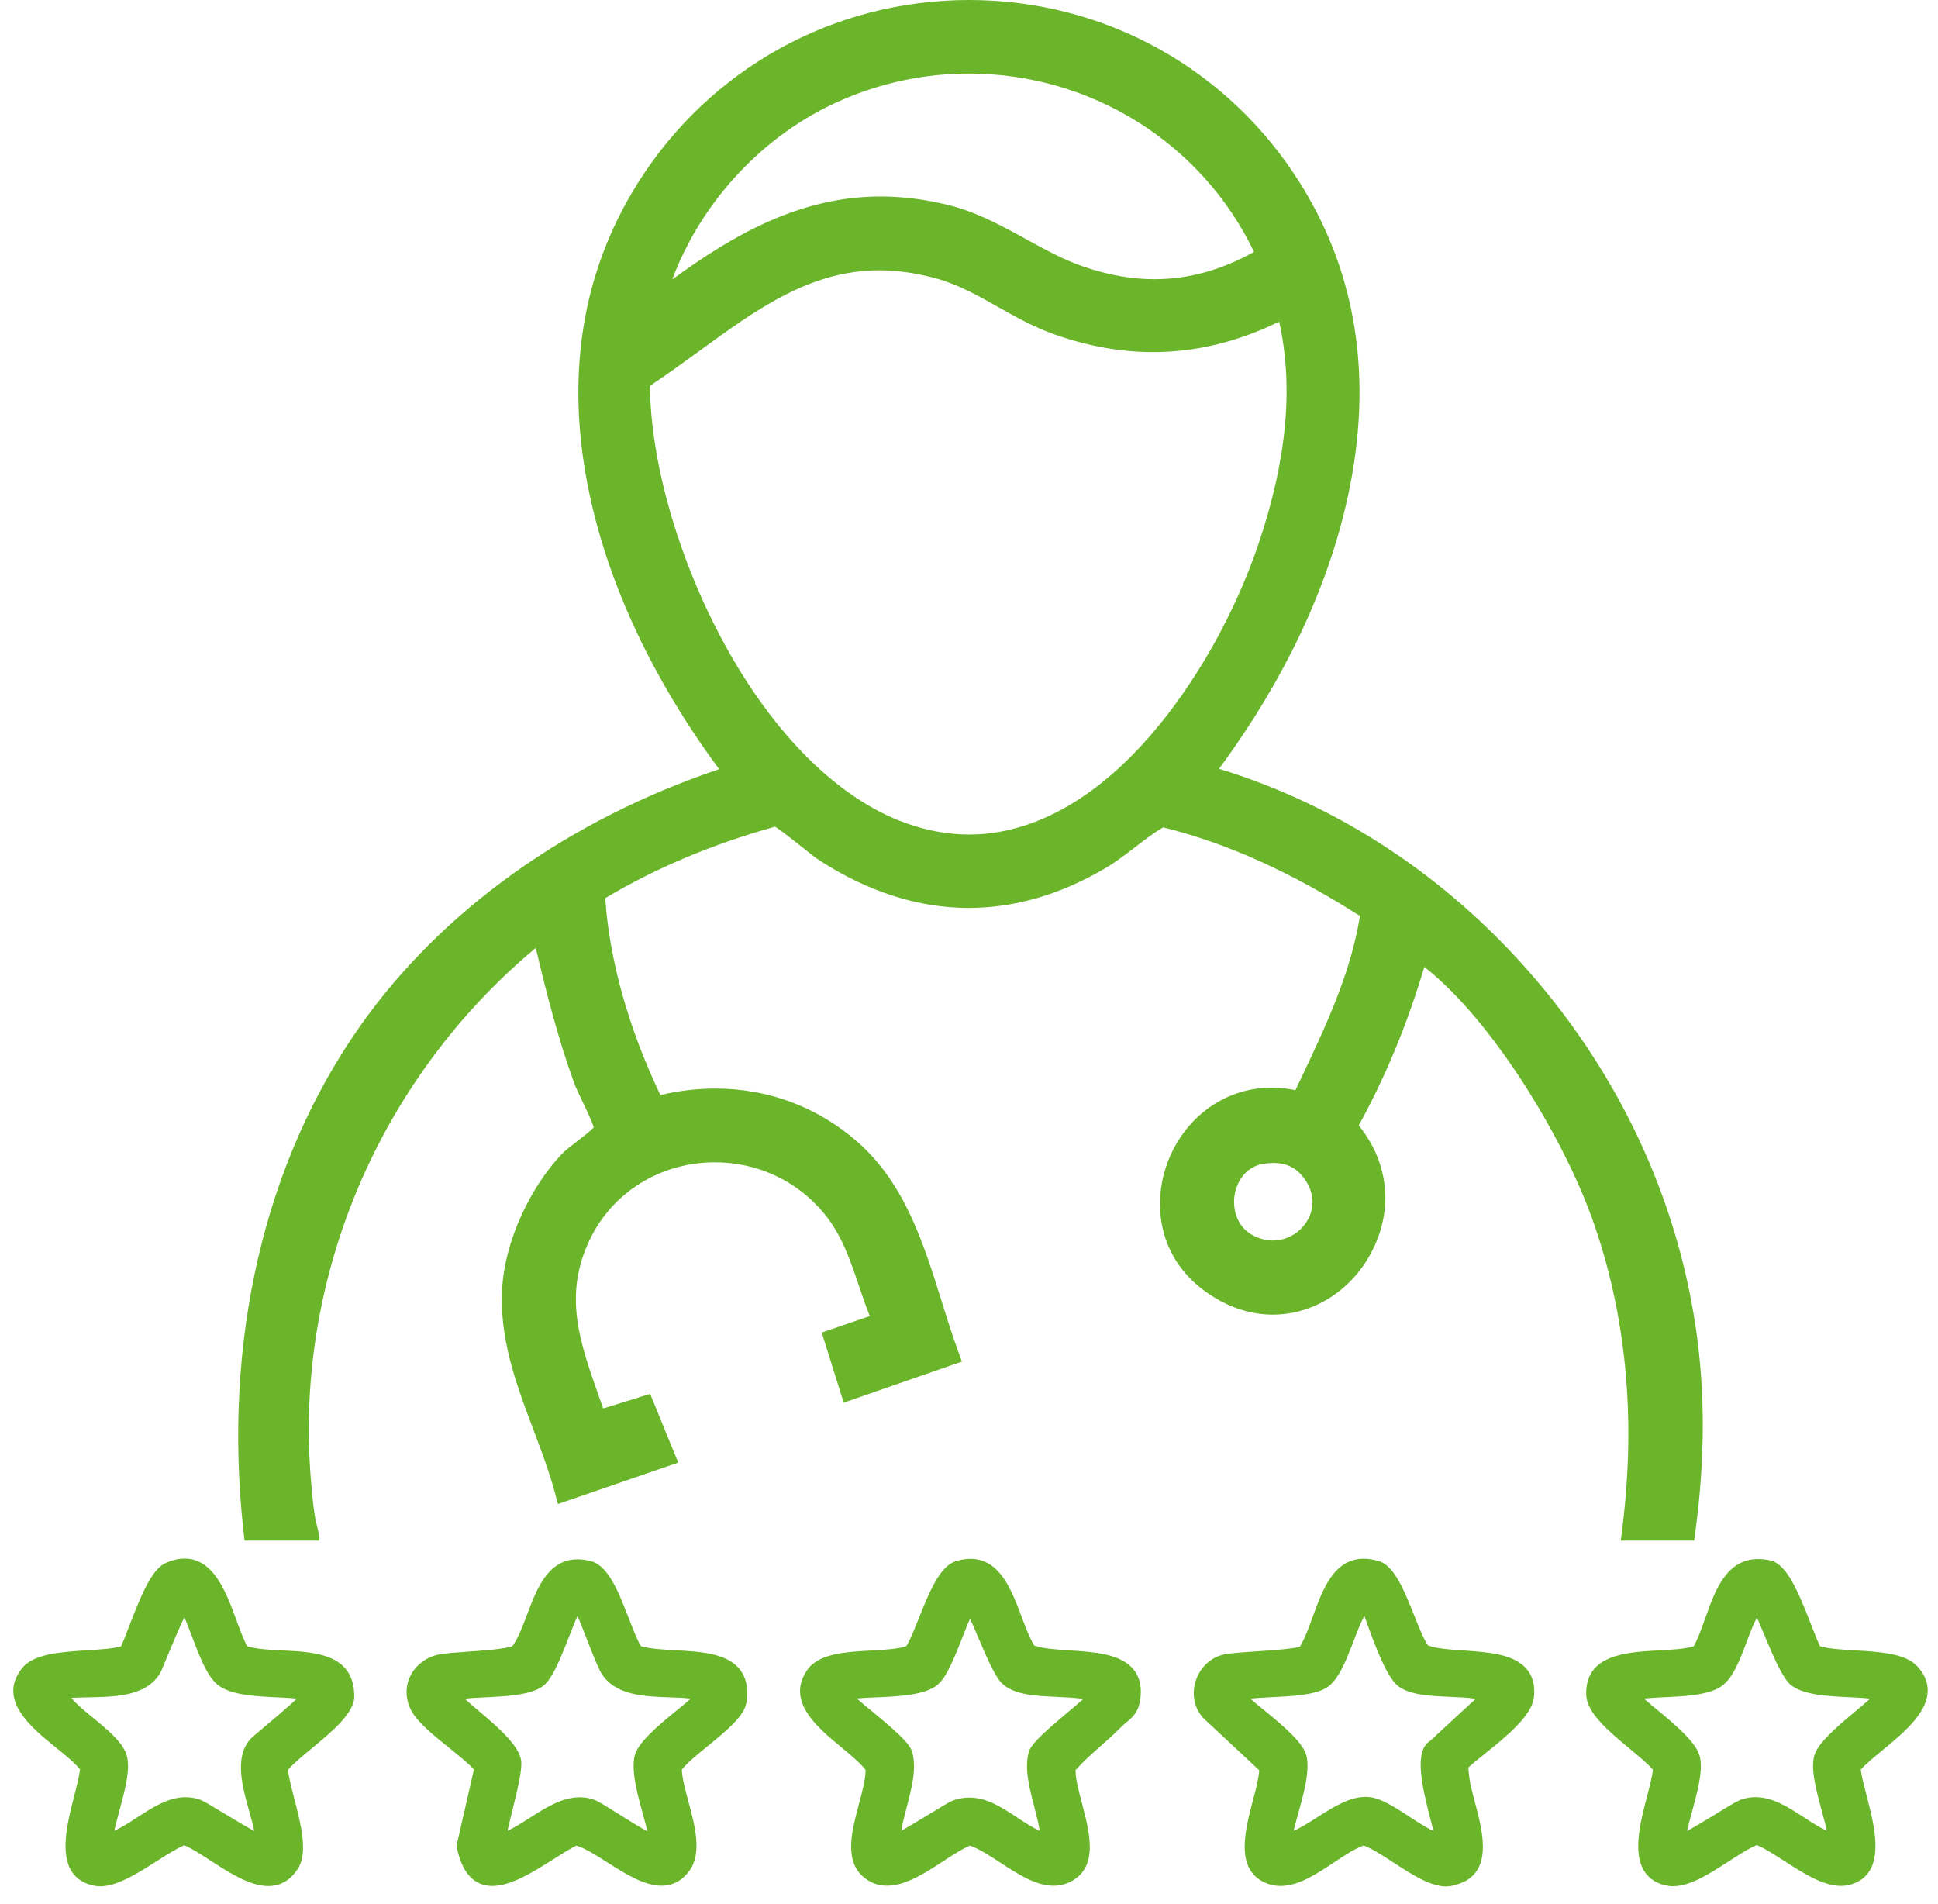
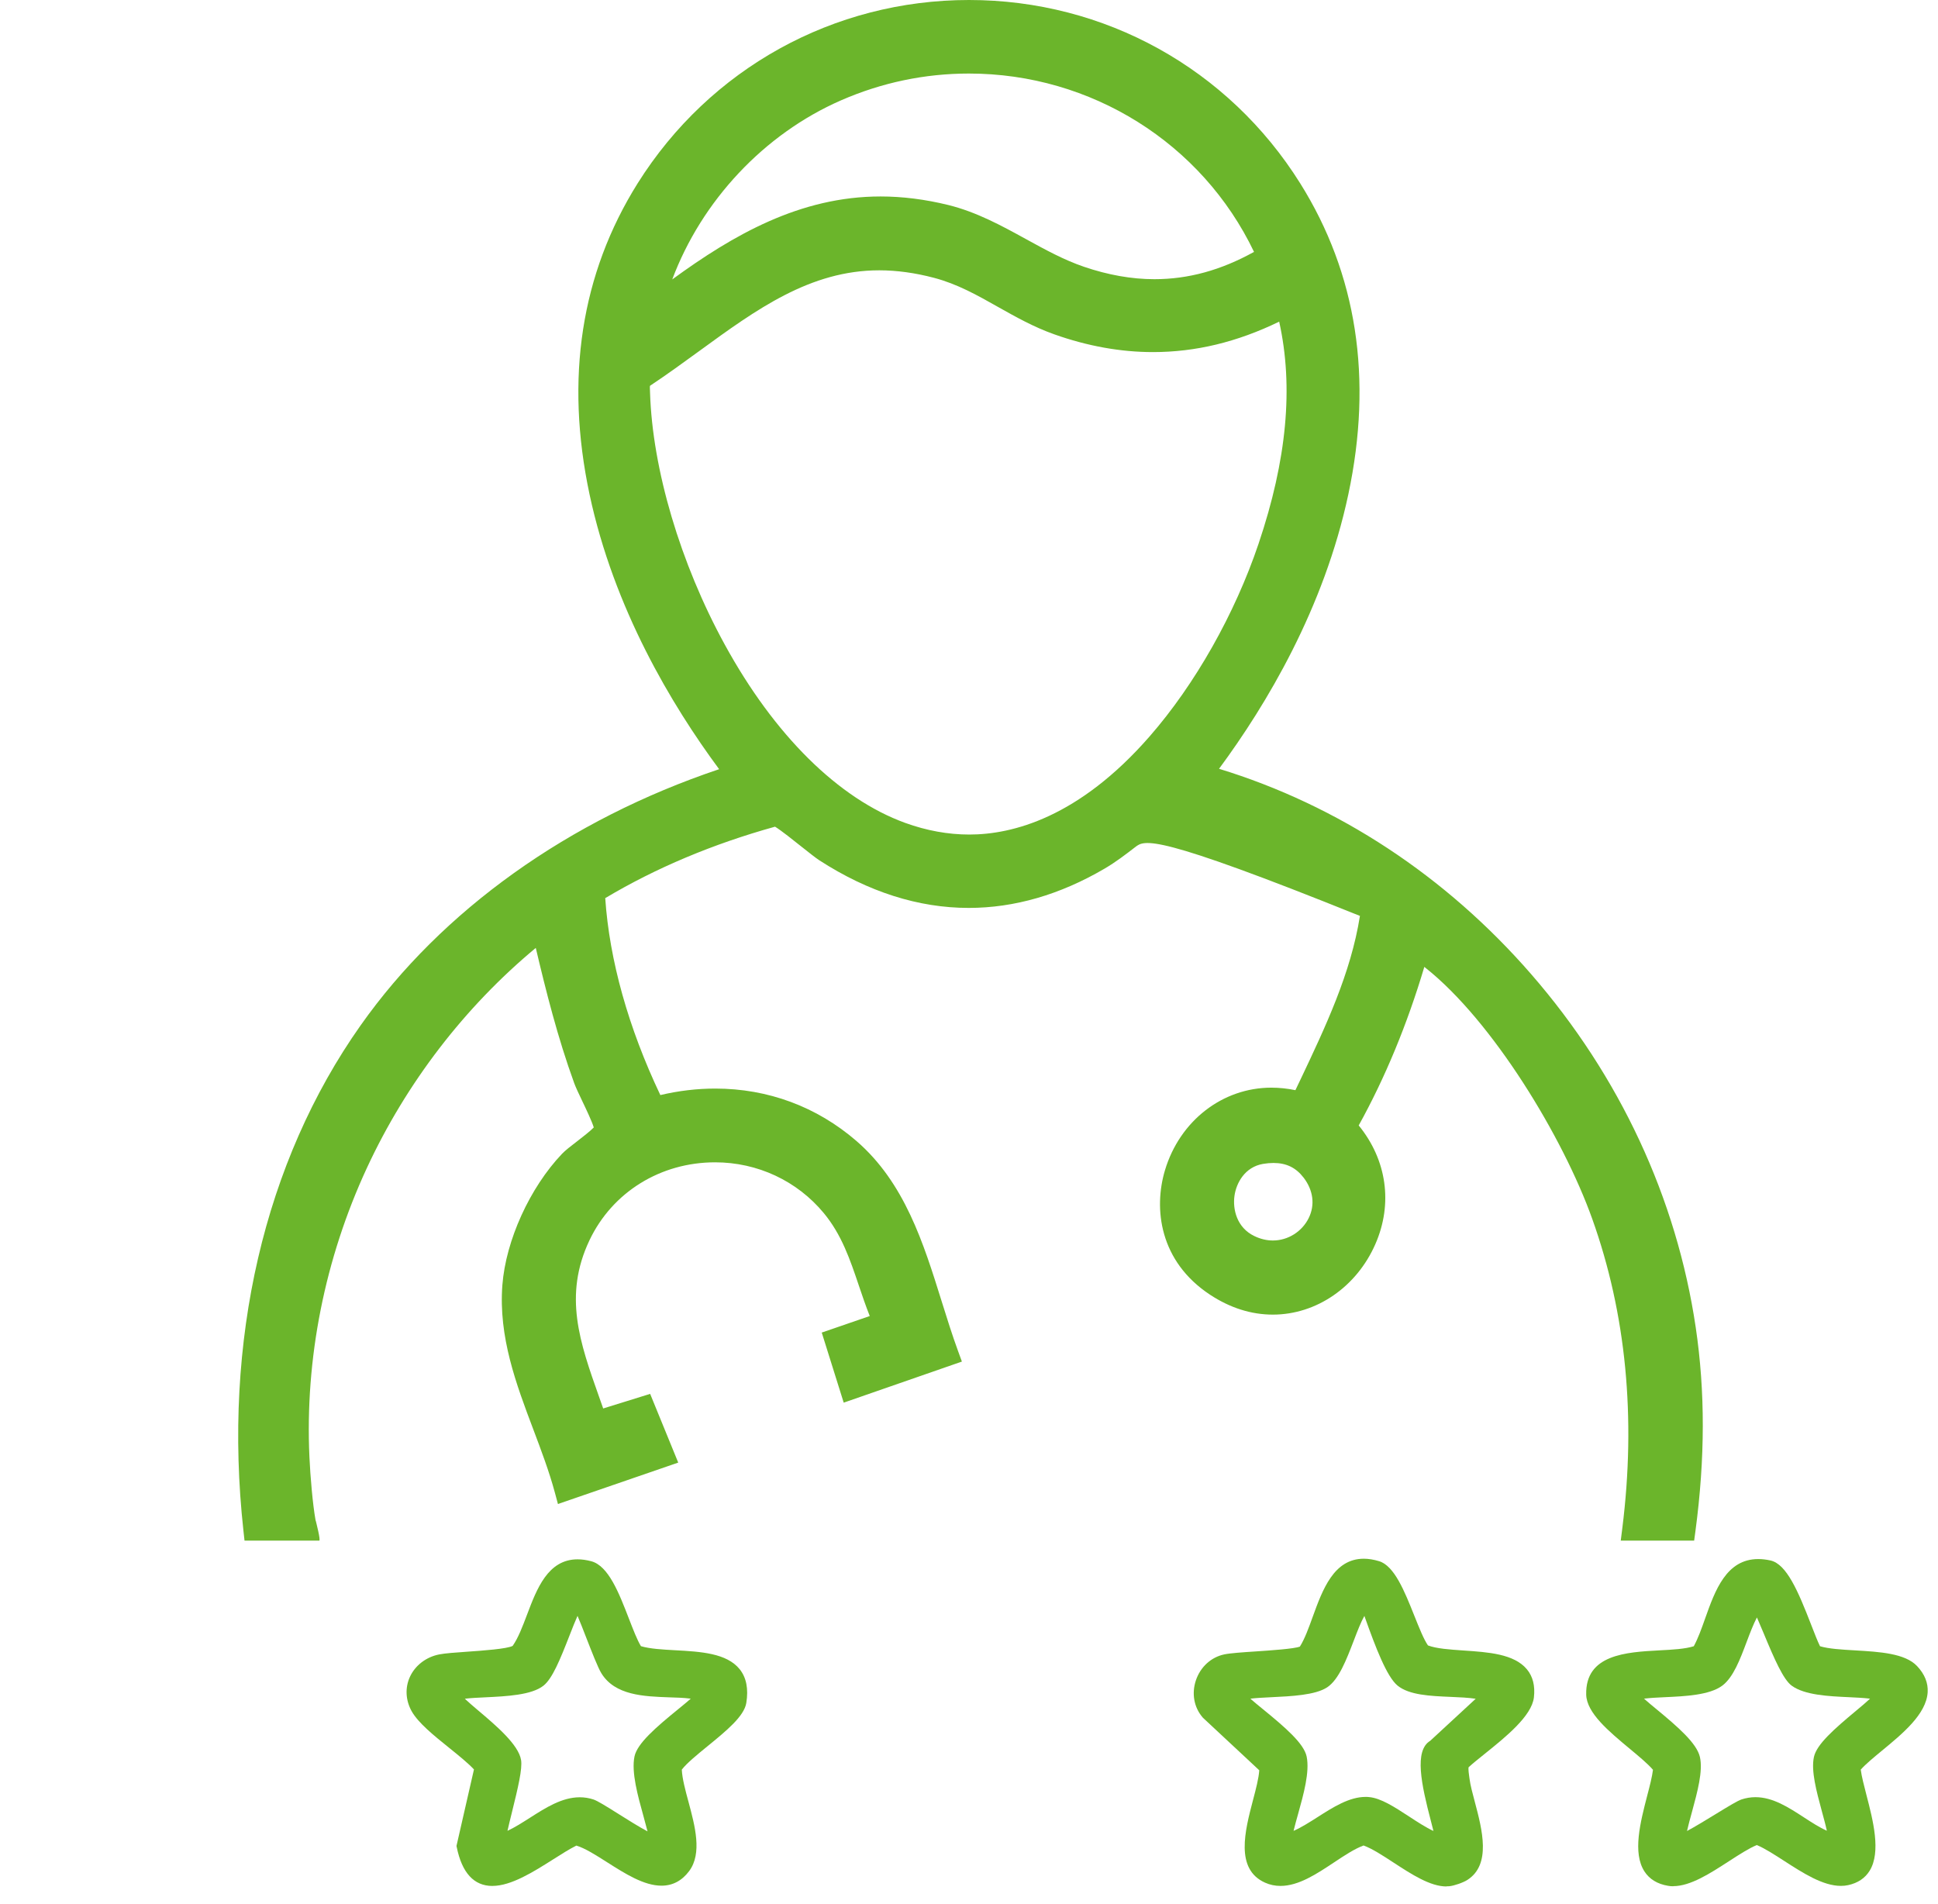
<svg xmlns="http://www.w3.org/2000/svg" width="57" height="56" viewBox="0 0 57 56" fill="none">
-   <path d="M47.669 45.31L47.715 44.946C48.123 41.691 47.826 38.63 46.83 35.846C45.973 33.448 43.903 30.029 41.923 28.461C41.913 28.454 41.903 28.445 41.892 28.436C41.388 30.128 40.74 31.694 39.962 33.099C40.788 34.111 40.973 35.399 40.452 36.589C39.901 37.849 38.718 38.663 37.437 38.663C36.801 38.663 36.18 38.466 35.591 38.079C34.098 37.095 33.926 35.542 34.264 34.416C34.699 32.963 35.957 31.988 37.393 31.988C37.626 31.988 37.863 32.013 38.1 32.062C38.152 31.954 38.202 31.847 38.254 31.74C38.981 30.206 39.732 28.624 39.998 26.937C37.934 25.629 36.087 24.798 34.212 24.333C33.933 24.494 33.667 24.698 33.388 24.914C33.105 25.132 32.812 25.357 32.49 25.545C31.18 26.313 29.834 26.702 28.492 26.702C27.014 26.702 25.536 26.231 24.099 25.302C23.988 25.23 23.796 25.077 23.574 24.901C23.354 24.725 22.967 24.416 22.795 24.313C20.969 24.82 19.29 25.526 17.801 26.414C17.924 28.235 18.482 30.229 19.422 32.206C19.96 32.079 20.502 32.015 21.037 32.015C22.587 32.015 24.023 32.548 25.189 33.556C26.607 34.782 27.161 36.558 27.697 38.275C27.856 38.785 28.007 39.266 28.178 39.734L28.291 40.044L24.815 41.252L24.169 39.191L25.581 38.705C25.463 38.407 25.361 38.108 25.263 37.817C25.002 37.042 24.754 36.311 24.229 35.677C23.444 34.729 22.28 34.184 21.032 34.184C19.426 34.184 18.011 35.061 17.339 36.473C16.564 38.104 17.053 39.482 17.619 41.078C17.659 41.192 17.7 41.307 17.741 41.423L19.122 40.994L19.948 43.015L16.41 44.233L16.32 43.898C16.152 43.275 15.915 42.648 15.686 42.041C15.18 40.702 14.658 39.316 14.776 37.79C14.878 36.478 15.583 34.929 16.53 33.934C16.628 33.832 16.787 33.708 16.972 33.567C17.115 33.457 17.364 33.264 17.464 33.158C17.412 32.984 17.23 32.6 17.125 32.382C17.023 32.167 16.935 31.982 16.889 31.857C16.402 30.519 16.056 29.138 15.758 27.878C13.662 29.621 11.952 31.848 10.792 34.347C9.551 37.023 8.967 39.965 9.101 42.855C9.127 43.423 9.197 44.24 9.28 44.703C9.285 44.729 9.292 44.746 9.294 44.749C9.287 44.737 9.447 45.33 9.385 45.31H7.192L7.16 45.021C6.547 39.45 7.771 34.17 10.608 30.154C12.997 26.769 16.729 24.107 21.151 22.622C19.752 20.732 18.055 17.895 17.34 14.542C16.614 11.13 17.089 8.051 18.754 5.392C20.874 2.017 24.516 0 28.501 0C32.487 0 36.128 2.017 38.242 5.393C39.907 8.053 40.383 11.131 39.656 14.543C38.943 17.888 37.252 20.72 35.854 22.61C39.356 23.681 42.522 25.762 45.035 28.651C47.639 31.645 49.312 35.238 49.875 39.043C50.154 40.931 50.151 42.888 49.866 45.028L49.828 45.309H47.668L47.669 45.31ZM37.455 34.203C37.359 34.203 37.256 34.212 37.149 34.23C36.613 34.321 36.36 34.793 36.308 35.17C36.253 35.56 36.373 36.104 36.893 36.353C37.071 36.439 37.255 36.483 37.438 36.483C37.881 36.483 38.295 36.223 38.492 35.822C38.681 35.438 38.626 35.006 38.342 34.635C38.115 34.34 37.833 34.203 37.455 34.203ZM19.117 11.348C19.111 11.38 19.115 11.447 19.117 11.489L19.119 11.548C19.189 13.8 20.009 16.568 21.313 18.951C22.776 21.625 24.662 23.49 26.625 24.202C27.253 24.429 27.886 24.544 28.508 24.544C29.779 24.544 31.73 24.044 33.813 21.657C35.15 20.125 36.318 18.06 37.017 15.99C37.85 13.521 38.049 11.379 37.623 9.46C36.383 10.062 35.164 10.355 33.909 10.355C32.962 10.355 31.986 10.18 31.009 9.833C30.405 9.619 29.871 9.318 29.355 9.028C28.738 8.679 28.154 8.351 27.471 8.171C26.918 8.025 26.376 7.95 25.861 7.95C23.827 7.95 22.246 9.101 20.572 10.32C20.104 10.661 19.622 11.011 19.117 11.347V11.348ZM28.497 2.163C27.2 2.163 25.934 2.428 24.736 2.951C22.472 3.94 20.637 5.907 19.772 8.218C21.562 6.912 23.526 5.778 25.9 5.778C26.545 5.778 27.212 5.863 27.886 6.028C28.728 6.236 29.465 6.641 30.178 7.033C30.75 7.347 31.291 7.644 31.879 7.845C32.587 8.087 33.285 8.211 33.953 8.211C34.949 8.211 35.91 7.948 36.883 7.408C35.354 4.212 32.094 2.163 28.498 2.163H28.497Z" fill="#6BB52B" />
-   <path d="M30.988 55.459C30.458 55.459 29.929 55.113 29.417 54.778C29.097 54.569 28.794 54.37 28.526 54.281C28.303 54.373 28.037 54.546 27.757 54.729C27.234 55.071 26.642 55.458 26.089 55.458C25.813 55.458 25.57 55.362 25.363 55.173C24.827 54.683 25.059 53.818 25.264 53.054C25.364 52.679 25.459 52.324 25.458 52.053C25.305 51.852 25.039 51.631 24.759 51.399C24.03 50.796 23.122 50.044 23.73 49.13C24.064 48.629 24.859 48.584 25.628 48.542C26.025 48.52 26.401 48.498 26.655 48.415C26.767 48.236 26.892 47.926 27.022 47.598C27.324 46.843 27.637 46.062 28.11 45.916C28.26 45.869 28.405 45.846 28.54 45.846C29.407 45.846 29.747 46.752 30.049 47.553C30.169 47.872 30.283 48.175 30.419 48.397C30.672 48.486 31.05 48.511 31.449 48.537C32.196 48.586 32.969 48.638 33.346 49.106C33.528 49.335 33.591 49.638 33.533 50.008C33.477 50.365 33.306 50.507 33.141 50.644C33.09 50.686 33.037 50.73 32.986 50.782C32.792 50.979 32.586 51.163 32.385 51.34C32.127 51.567 31.862 51.802 31.633 52.062C31.635 52.32 31.725 52.667 31.821 53.031C32.039 53.859 32.286 54.797 31.626 55.257C31.434 55.391 31.219 55.459 30.987 55.459H30.988ZM28.512 52.868C29.031 52.868 29.48 53.165 29.914 53.452C30.142 53.601 30.359 53.745 30.581 53.847C30.547 53.633 30.485 53.396 30.422 53.149C30.273 52.575 30.119 51.982 30.265 51.508C30.337 51.273 30.769 50.895 31.419 50.347C31.567 50.221 31.74 50.076 31.859 49.968C31.637 49.93 31.371 49.919 31.095 49.906C30.479 49.88 29.841 49.851 29.481 49.52C29.277 49.331 29.038 48.791 28.749 48.105C28.664 47.904 28.591 47.732 28.535 47.616C28.533 47.613 28.532 47.608 28.529 47.605C28.465 47.751 28.393 47.932 28.32 48.12C28.093 48.698 27.859 49.297 27.596 49.532C27.231 49.859 26.412 49.892 25.754 49.92C25.553 49.928 25.363 49.936 25.22 49.952C25.213 49.952 25.207 49.953 25.2 49.954C25.305 50.047 25.46 50.176 25.595 50.286C26.262 50.836 26.742 51.246 26.822 51.507C26.971 51.989 26.817 52.581 26.667 53.153C26.603 53.397 26.542 53.631 26.508 53.842C26.734 53.719 27.094 53.499 27.338 53.351C27.707 53.126 27.92 52.997 28.007 52.962C28.173 52.898 28.342 52.867 28.51 52.867L28.512 52.868Z" fill="#6BB52B" />
+   <path d="M47.669 45.31L47.715 44.946C48.123 41.691 47.826 38.63 46.83 35.846C45.973 33.448 43.903 30.029 41.923 28.461C41.913 28.454 41.903 28.445 41.892 28.436C41.388 30.128 40.74 31.694 39.962 33.099C40.788 34.111 40.973 35.399 40.452 36.589C39.901 37.849 38.718 38.663 37.437 38.663C36.801 38.663 36.18 38.466 35.591 38.079C34.098 37.095 33.926 35.542 34.264 34.416C34.699 32.963 35.957 31.988 37.393 31.988C37.626 31.988 37.863 32.013 38.1 32.062C38.152 31.954 38.202 31.847 38.254 31.74C38.981 30.206 39.732 28.624 39.998 26.937C33.933 24.494 33.667 24.698 33.388 24.914C33.105 25.132 32.812 25.357 32.49 25.545C31.18 26.313 29.834 26.702 28.492 26.702C27.014 26.702 25.536 26.231 24.099 25.302C23.988 25.23 23.796 25.077 23.574 24.901C23.354 24.725 22.967 24.416 22.795 24.313C20.969 24.82 19.29 25.526 17.801 26.414C17.924 28.235 18.482 30.229 19.422 32.206C19.96 32.079 20.502 32.015 21.037 32.015C22.587 32.015 24.023 32.548 25.189 33.556C26.607 34.782 27.161 36.558 27.697 38.275C27.856 38.785 28.007 39.266 28.178 39.734L28.291 40.044L24.815 41.252L24.169 39.191L25.581 38.705C25.463 38.407 25.361 38.108 25.263 37.817C25.002 37.042 24.754 36.311 24.229 35.677C23.444 34.729 22.28 34.184 21.032 34.184C19.426 34.184 18.011 35.061 17.339 36.473C16.564 38.104 17.053 39.482 17.619 41.078C17.659 41.192 17.7 41.307 17.741 41.423L19.122 40.994L19.948 43.015L16.41 44.233L16.32 43.898C16.152 43.275 15.915 42.648 15.686 42.041C15.18 40.702 14.658 39.316 14.776 37.79C14.878 36.478 15.583 34.929 16.53 33.934C16.628 33.832 16.787 33.708 16.972 33.567C17.115 33.457 17.364 33.264 17.464 33.158C17.412 32.984 17.23 32.6 17.125 32.382C17.023 32.167 16.935 31.982 16.889 31.857C16.402 30.519 16.056 29.138 15.758 27.878C13.662 29.621 11.952 31.848 10.792 34.347C9.551 37.023 8.967 39.965 9.101 42.855C9.127 43.423 9.197 44.24 9.28 44.703C9.285 44.729 9.292 44.746 9.294 44.749C9.287 44.737 9.447 45.33 9.385 45.31H7.192L7.16 45.021C6.547 39.45 7.771 34.17 10.608 30.154C12.997 26.769 16.729 24.107 21.151 22.622C19.752 20.732 18.055 17.895 17.34 14.542C16.614 11.13 17.089 8.051 18.754 5.392C20.874 2.017 24.516 0 28.501 0C32.487 0 36.128 2.017 38.242 5.393C39.907 8.053 40.383 11.131 39.656 14.543C38.943 17.888 37.252 20.72 35.854 22.61C39.356 23.681 42.522 25.762 45.035 28.651C47.639 31.645 49.312 35.238 49.875 39.043C50.154 40.931 50.151 42.888 49.866 45.028L49.828 45.309H47.668L47.669 45.31ZM37.455 34.203C37.359 34.203 37.256 34.212 37.149 34.23C36.613 34.321 36.36 34.793 36.308 35.17C36.253 35.56 36.373 36.104 36.893 36.353C37.071 36.439 37.255 36.483 37.438 36.483C37.881 36.483 38.295 36.223 38.492 35.822C38.681 35.438 38.626 35.006 38.342 34.635C38.115 34.34 37.833 34.203 37.455 34.203ZM19.117 11.348C19.111 11.38 19.115 11.447 19.117 11.489L19.119 11.548C19.189 13.8 20.009 16.568 21.313 18.951C22.776 21.625 24.662 23.49 26.625 24.202C27.253 24.429 27.886 24.544 28.508 24.544C29.779 24.544 31.73 24.044 33.813 21.657C35.15 20.125 36.318 18.06 37.017 15.99C37.85 13.521 38.049 11.379 37.623 9.46C36.383 10.062 35.164 10.355 33.909 10.355C32.962 10.355 31.986 10.18 31.009 9.833C30.405 9.619 29.871 9.318 29.355 9.028C28.738 8.679 28.154 8.351 27.471 8.171C26.918 8.025 26.376 7.95 25.861 7.95C23.827 7.95 22.246 9.101 20.572 10.32C20.104 10.661 19.622 11.011 19.117 11.347V11.348ZM28.497 2.163C27.2 2.163 25.934 2.428 24.736 2.951C22.472 3.94 20.637 5.907 19.772 8.218C21.562 6.912 23.526 5.778 25.9 5.778C26.545 5.778 27.212 5.863 27.886 6.028C28.728 6.236 29.465 6.641 30.178 7.033C30.75 7.347 31.291 7.644 31.879 7.845C32.587 8.087 33.285 8.211 33.953 8.211C34.949 8.211 35.91 7.948 36.883 7.408C35.354 4.212 32.094 2.163 28.498 2.163H28.497Z" fill="#6BB52B" />
  <path d="M42.543 55.481C42.066 55.481 41.52 55.126 40.992 54.782C40.667 54.569 40.357 54.368 40.105 54.276C39.841 54.373 39.547 54.567 39.239 54.772C38.725 55.113 38.196 55.465 37.66 55.465C37.502 55.465 37.349 55.433 37.207 55.369C36.32 54.972 36.616 53.843 36.854 52.937C36.941 52.608 37.022 52.296 37.037 52.064L35.376 50.515L35.371 50.508C35.117 50.213 35.043 49.806 35.174 49.417C35.308 49.023 35.62 48.738 36.007 48.656C36.183 48.619 36.534 48.595 36.941 48.568C37.366 48.539 38.064 48.493 38.232 48.426C38.375 48.198 38.489 47.884 38.609 47.551C38.9 46.75 39.23 45.842 40.113 45.842C40.253 45.842 40.404 45.867 40.563 45.915C41.012 46.053 41.31 46.798 41.598 47.519C41.74 47.874 41.874 48.212 41.999 48.392C42.25 48.487 42.636 48.513 43.041 48.541C43.773 48.59 44.531 48.641 44.908 49.093C45.084 49.304 45.154 49.581 45.115 49.92C45.052 50.469 44.283 51.087 43.665 51.583C43.476 51.735 43.312 51.867 43.194 51.975C43.181 52.037 43.205 52.198 43.214 52.261L43.223 52.324C43.246 52.503 43.309 52.739 43.375 52.986C43.594 53.81 43.866 54.836 43.158 55.289C43.033 55.369 42.77 55.46 42.626 55.474C42.598 55.476 42.569 55.477 42.541 55.477L42.543 55.481ZM40.166 52.847C40.198 52.847 40.231 52.848 40.263 52.852C40.613 52.881 41.017 53.145 41.446 53.425C41.689 53.584 41.94 53.748 42.16 53.849C42.138 53.761 42.111 53.657 42.086 53.559C41.803 52.478 41.588 51.485 42.065 51.197L43.403 49.961C43.186 49.928 42.927 49.916 42.656 49.905C42.061 49.88 41.446 49.852 41.105 49.574C40.786 49.312 40.456 48.442 40.147 47.575C40.141 47.558 40.134 47.541 40.129 47.524C40.026 47.705 39.923 47.973 39.816 48.253C39.599 48.817 39.376 49.4 39.032 49.626C38.685 49.853 37.991 49.887 37.378 49.916C37.163 49.927 36.96 49.937 36.81 49.954C36.798 49.955 36.788 49.957 36.776 49.959C36.871 50.044 37.016 50.162 37.141 50.264C37.799 50.801 38.351 51.276 38.431 51.66C38.524 52.116 38.34 52.772 38.179 53.35C38.13 53.525 38.083 53.693 38.046 53.846C38.273 53.746 38.51 53.596 38.756 53.439C39.212 53.148 39.684 52.847 40.167 52.847H40.166Z" fill="#6BB52B" />
  <path d="M49.215 55.475C49.16 55.475 49.107 55.471 49.056 55.461C48.744 55.408 48.512 55.265 48.366 55.039C48.012 54.49 48.244 53.597 48.448 52.808C48.523 52.523 48.592 52.252 48.617 52.05C48.469 51.877 48.213 51.663 47.942 51.438C47.315 50.917 46.667 50.378 46.653 49.84C46.624 48.655 47.835 48.59 48.808 48.537C49.194 48.517 49.561 48.497 49.817 48.416C49.943 48.185 50.046 47.897 50.153 47.594C50.443 46.778 50.773 45.852 51.714 45.852C51.828 45.852 51.949 45.866 52.075 45.894C52.545 46.001 52.882 46.783 53.274 47.796C53.372 48.048 53.458 48.271 53.53 48.416C53.788 48.493 54.167 48.515 54.566 48.538C55.286 48.581 56.031 48.624 56.385 49C56.609 49.238 56.713 49.497 56.696 49.771C56.655 50.413 55.963 50.983 55.353 51.486C55.108 51.688 54.873 51.882 54.728 52.045C54.753 52.243 54.823 52.509 54.895 52.79C55.089 53.536 55.33 54.465 54.99 55.018C54.855 55.237 54.642 55.38 54.357 55.442C54.289 55.457 54.218 55.464 54.144 55.464C53.614 55.464 53.034 55.089 52.472 54.727C52.179 54.538 51.903 54.36 51.671 54.263C51.436 54.36 51.152 54.544 50.852 54.738C50.295 55.099 49.719 55.472 49.213 55.472L49.215 55.475ZM48.355 49.959C48.448 50.044 48.59 50.161 48.714 50.263C49.36 50.796 49.904 51.27 49.997 51.672C50.092 52.084 49.925 52.696 49.764 53.288C49.709 53.488 49.656 53.681 49.618 53.85C49.844 53.73 50.207 53.509 50.451 53.359C50.855 53.112 51.108 52.959 51.223 52.921C51.355 52.878 51.491 52.855 51.63 52.855C52.144 52.855 52.605 53.156 53.052 53.446C53.285 53.598 53.509 53.743 53.731 53.842C53.693 53.666 53.638 53.468 53.582 53.261C53.425 52.68 53.262 52.079 53.351 51.672C53.432 51.302 53.936 50.859 54.587 50.316C54.732 50.196 54.901 50.054 55.001 49.959C54.988 49.956 54.973 49.954 54.957 49.953C54.8 49.935 54.602 49.925 54.392 49.915C53.774 49.887 53.075 49.853 52.696 49.575C52.451 49.395 52.189 48.799 51.874 48.039C51.809 47.881 51.733 47.702 51.674 47.569C51.567 47.773 51.468 48.034 51.372 48.289C51.179 48.802 50.979 49.334 50.655 49.575C50.28 49.853 49.576 49.887 48.955 49.915C48.745 49.925 48.548 49.935 48.394 49.953C48.38 49.954 48.367 49.956 48.357 49.957L48.355 49.959Z" fill="#6BB52B" />
  <path d="M14.483 55.466C13.94 55.466 13.587 55.082 13.433 54.323L13.426 54.289L13.94 52.039C13.762 51.849 13.492 51.631 13.209 51.403C12.763 51.044 12.302 50.673 12.108 50.328C11.928 50.005 11.909 49.636 12.057 49.315C12.213 48.977 12.536 48.731 12.921 48.656C13.092 48.623 13.392 48.601 13.738 48.577C14.181 48.546 14.912 48.495 15.078 48.406C15.243 48.17 15.368 47.839 15.501 47.488C15.789 46.725 16.116 45.86 16.989 45.86C17.114 45.86 17.249 45.879 17.389 45.916C17.896 46.051 18.203 46.843 18.499 47.608C18.623 47.928 18.74 48.231 18.851 48.414C19.117 48.493 19.481 48.513 19.862 48.534C20.606 48.575 21.375 48.618 21.756 49.093C21.952 49.337 22.017 49.671 21.95 50.084C21.886 50.476 21.364 50.904 20.811 51.355C20.509 51.602 20.198 51.855 20.053 52.045C20.066 52.31 20.155 52.643 20.25 52.993C20.441 53.703 20.657 54.506 20.271 55.026C20.059 55.312 19.785 55.458 19.456 55.458C18.94 55.458 18.388 55.107 17.855 54.768C17.522 54.556 17.207 54.356 16.952 54.279C16.749 54.38 16.515 54.529 16.267 54.686C15.69 55.051 15.036 55.465 14.484 55.465L14.483 55.466ZM17.052 52.858C17.189 52.858 17.323 52.88 17.453 52.922C17.576 52.964 17.819 53.114 18.206 53.358C18.45 53.512 18.816 53.741 19.045 53.861C19.011 53.726 18.97 53.577 18.928 53.424C18.759 52.814 18.566 52.123 18.661 51.66C18.74 51.276 19.292 50.8 19.951 50.264C20.076 50.162 20.22 50.044 20.316 49.959C20.306 49.957 20.294 49.955 20.283 49.954C20.103 49.932 19.901 49.925 19.686 49.919C18.937 49.892 18.087 49.863 17.687 49.21C17.587 49.048 17.408 48.589 17.235 48.145C17.152 47.93 17.055 47.681 16.986 47.523C16.919 47.67 16.838 47.877 16.753 48.094C16.465 48.833 16.242 49.372 15.984 49.576C15.635 49.852 14.906 49.888 14.262 49.919C14.057 49.929 13.861 49.938 13.717 49.955C13.7 49.957 13.685 49.96 13.672 49.961C13.767 50.052 13.922 50.184 14.054 50.296C14.588 50.747 15.253 51.309 15.326 51.764C15.367 52.019 15.239 52.566 15.054 53.311C15.01 53.489 14.959 53.694 14.926 53.845C15.139 53.746 15.356 53.607 15.583 53.463C16.048 53.166 16.529 52.858 17.052 52.858Z" fill="#6BB52B" />
-   <path d="M2.946 55.475C2.896 55.475 2.848 55.472 2.801 55.464C2.492 55.411 2.26 55.271 2.112 55.045C1.753 54.495 1.995 53.551 2.189 52.793C2.262 52.509 2.33 52.238 2.354 52.039C2.201 51.845 1.934 51.629 1.652 51.401C0.918 50.807 -0.085 49.995 0.646 49.065C0.984 48.635 1.795 48.584 2.577 48.534C2.957 48.51 3.317 48.487 3.56 48.421C3.625 48.278 3.703 48.075 3.791 47.846C4.159 46.885 4.473 46.136 4.886 45.961C5.077 45.879 5.26 45.838 5.43 45.838C6.291 45.838 6.661 46.849 6.958 47.661C7.063 47.946 7.163 48.218 7.27 48.417C7.562 48.504 7.935 48.522 8.328 48.541C9.278 48.586 10.459 48.642 10.418 49.957V49.968L10.416 49.978C10.338 50.451 9.745 50.942 9.171 51.418C8.891 51.65 8.625 51.87 8.471 52.051C8.495 52.278 8.574 52.584 8.657 52.905C8.848 53.64 9.063 54.473 8.771 54.943C8.554 55.291 8.258 55.468 7.89 55.468C7.343 55.468 6.731 55.069 6.189 54.719C5.905 54.534 5.635 54.359 5.418 54.269C5.198 54.363 4.921 54.539 4.629 54.724C4.048 55.095 3.446 55.476 2.945 55.476L2.946 55.475ZM5.463 52.857C5.601 52.857 5.738 52.879 5.87 52.924C5.973 52.958 6.208 53.1 6.615 53.346C6.868 53.499 7.245 53.728 7.479 53.852C7.442 53.677 7.389 53.483 7.333 53.284C7.124 52.535 6.887 51.686 7.364 51.144L7.369 51.138L7.375 51.132C7.431 51.08 7.578 50.955 7.766 50.797C8.026 50.578 8.511 50.169 8.731 49.959C8.722 49.957 8.712 49.956 8.701 49.955C8.55 49.937 8.355 49.928 8.15 49.919C7.498 49.888 6.76 49.853 6.387 49.538C6.084 49.283 5.861 48.695 5.645 48.126C5.569 47.925 5.495 47.73 5.423 47.568C5.269 47.871 5.022 48.47 4.901 48.762C4.795 49.019 4.744 49.145 4.719 49.19C4.325 49.885 3.403 49.904 2.59 49.919C2.417 49.922 2.25 49.925 2.098 49.935C2.234 50.108 2.478 50.308 2.736 50.52C3.186 50.89 3.652 51.273 3.74 51.674C3.83 52.08 3.667 52.681 3.51 53.262C3.454 53.469 3.4 53.667 3.361 53.843C3.584 53.744 3.807 53.599 4.04 53.447C4.487 53.157 4.948 52.856 5.462 52.856L5.463 52.857Z" fill="#6BB52B" />
</svg>